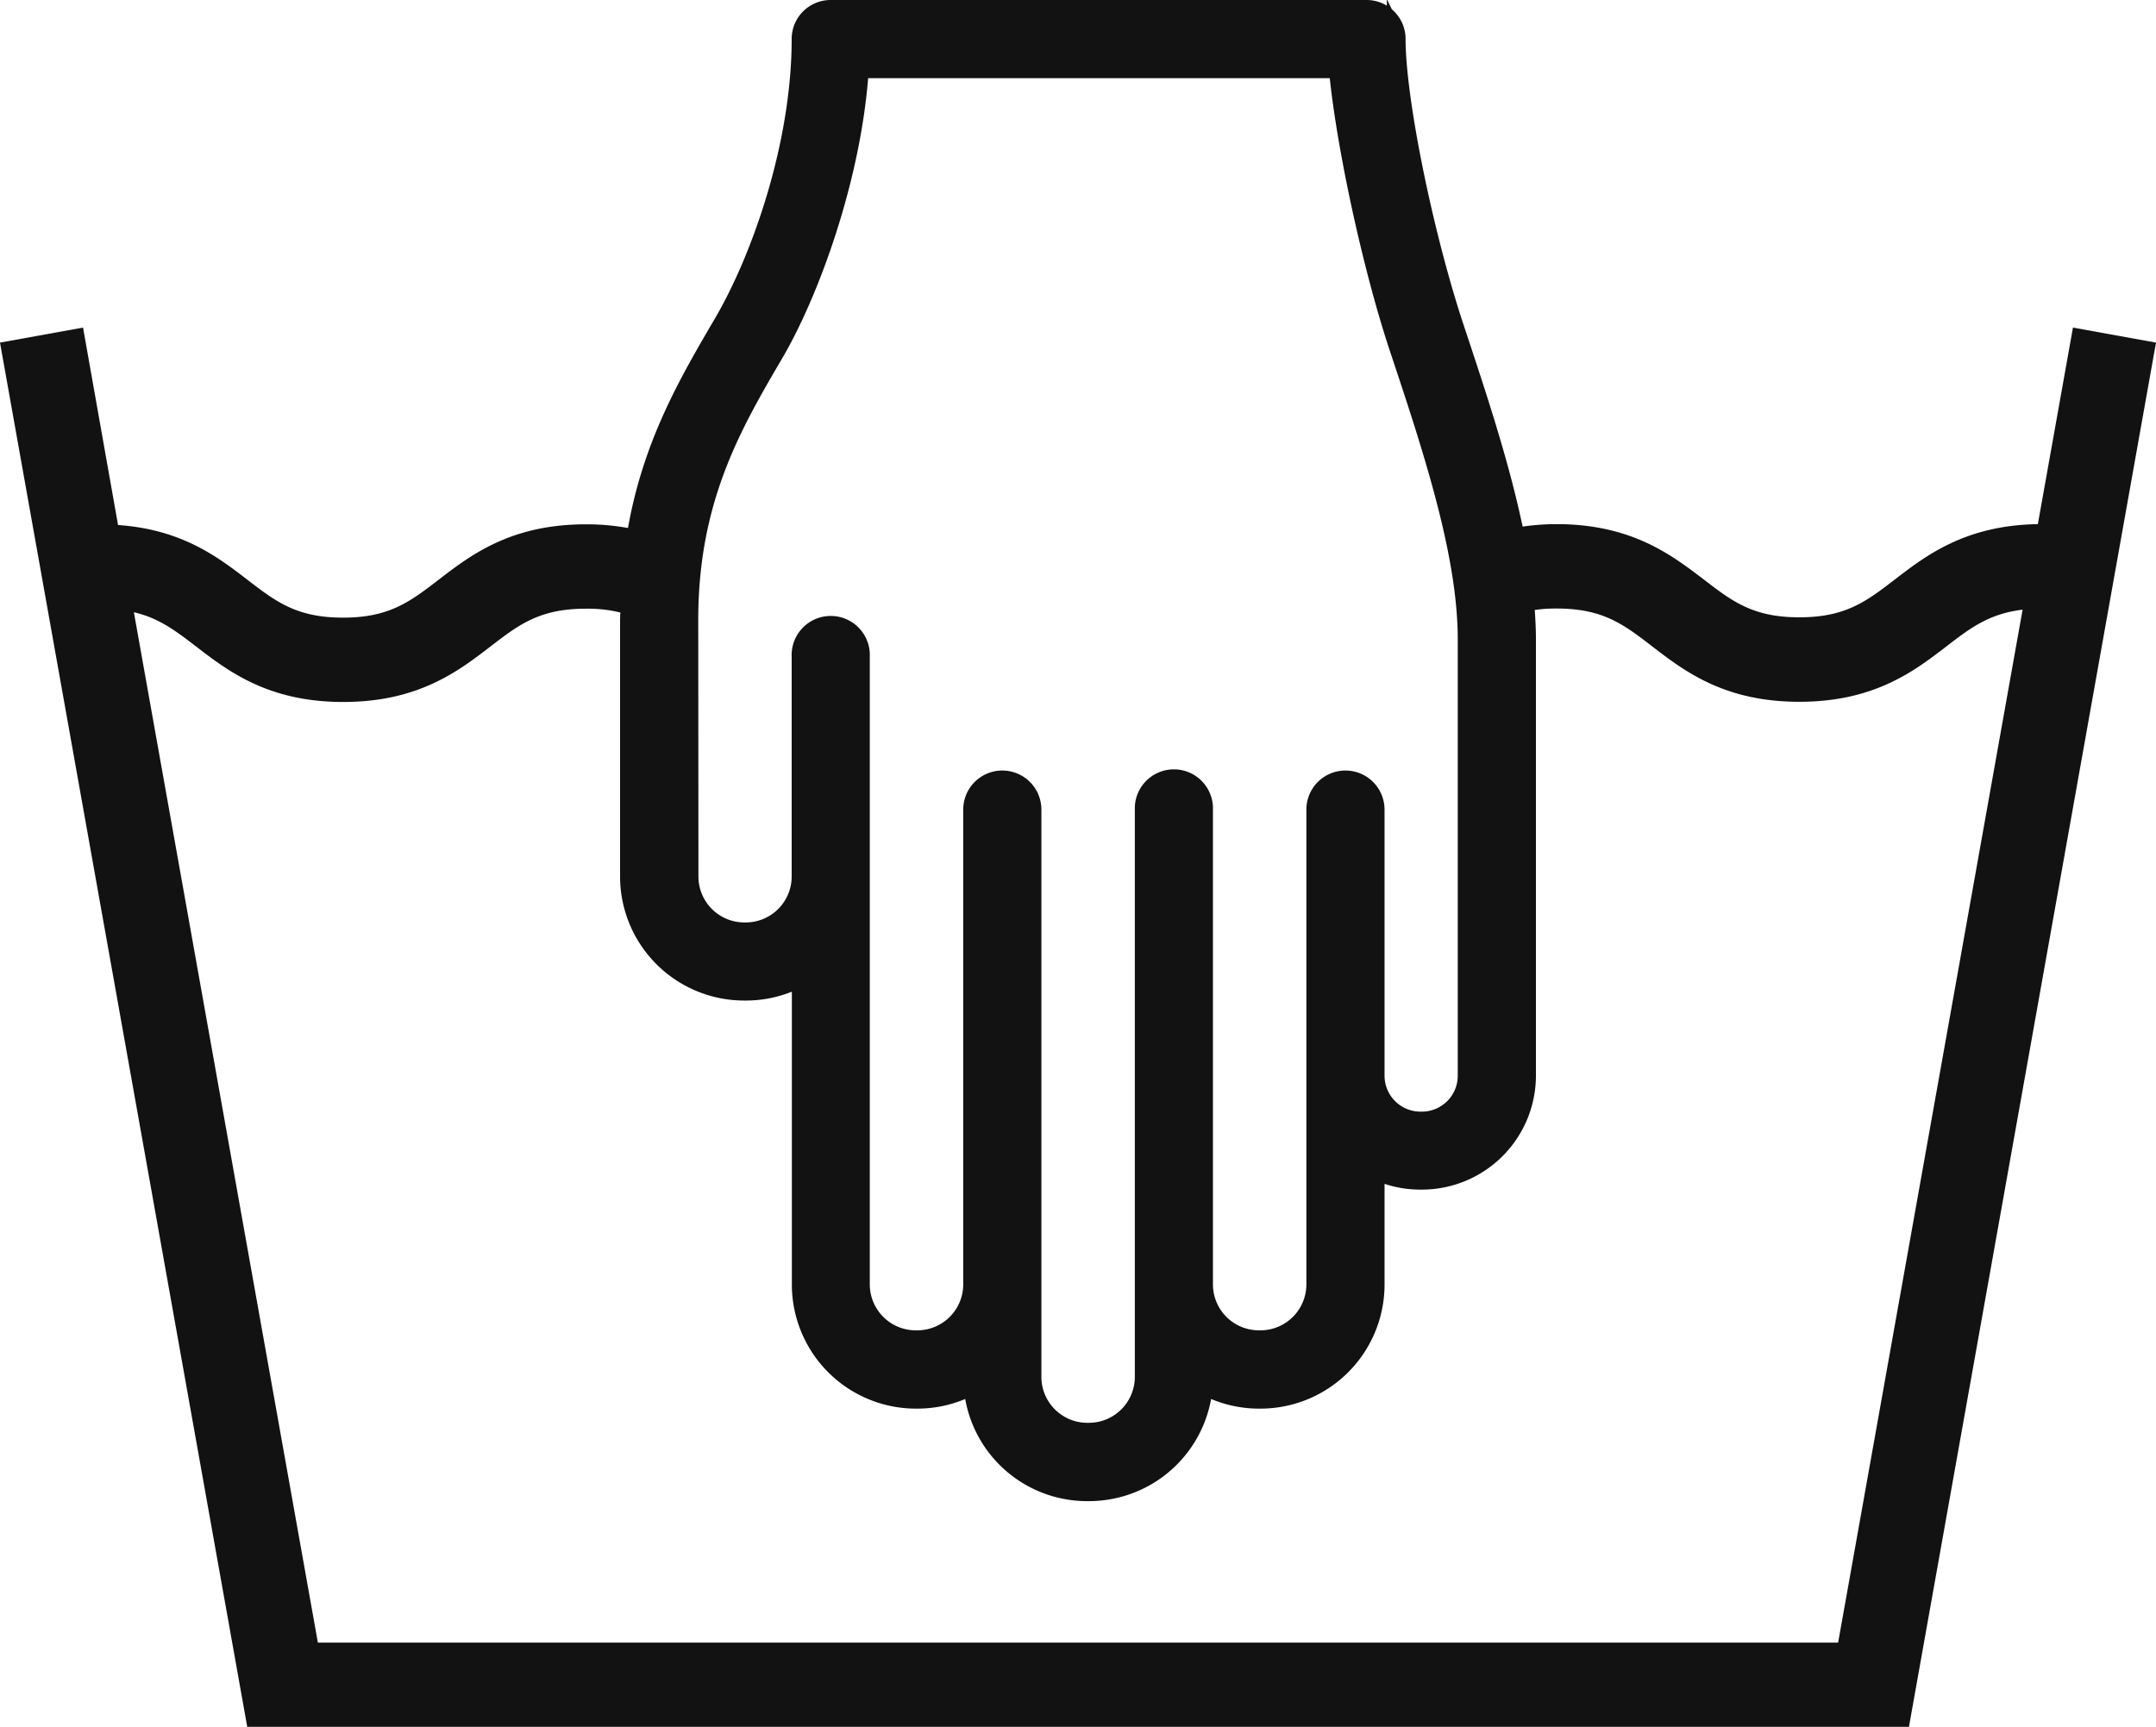
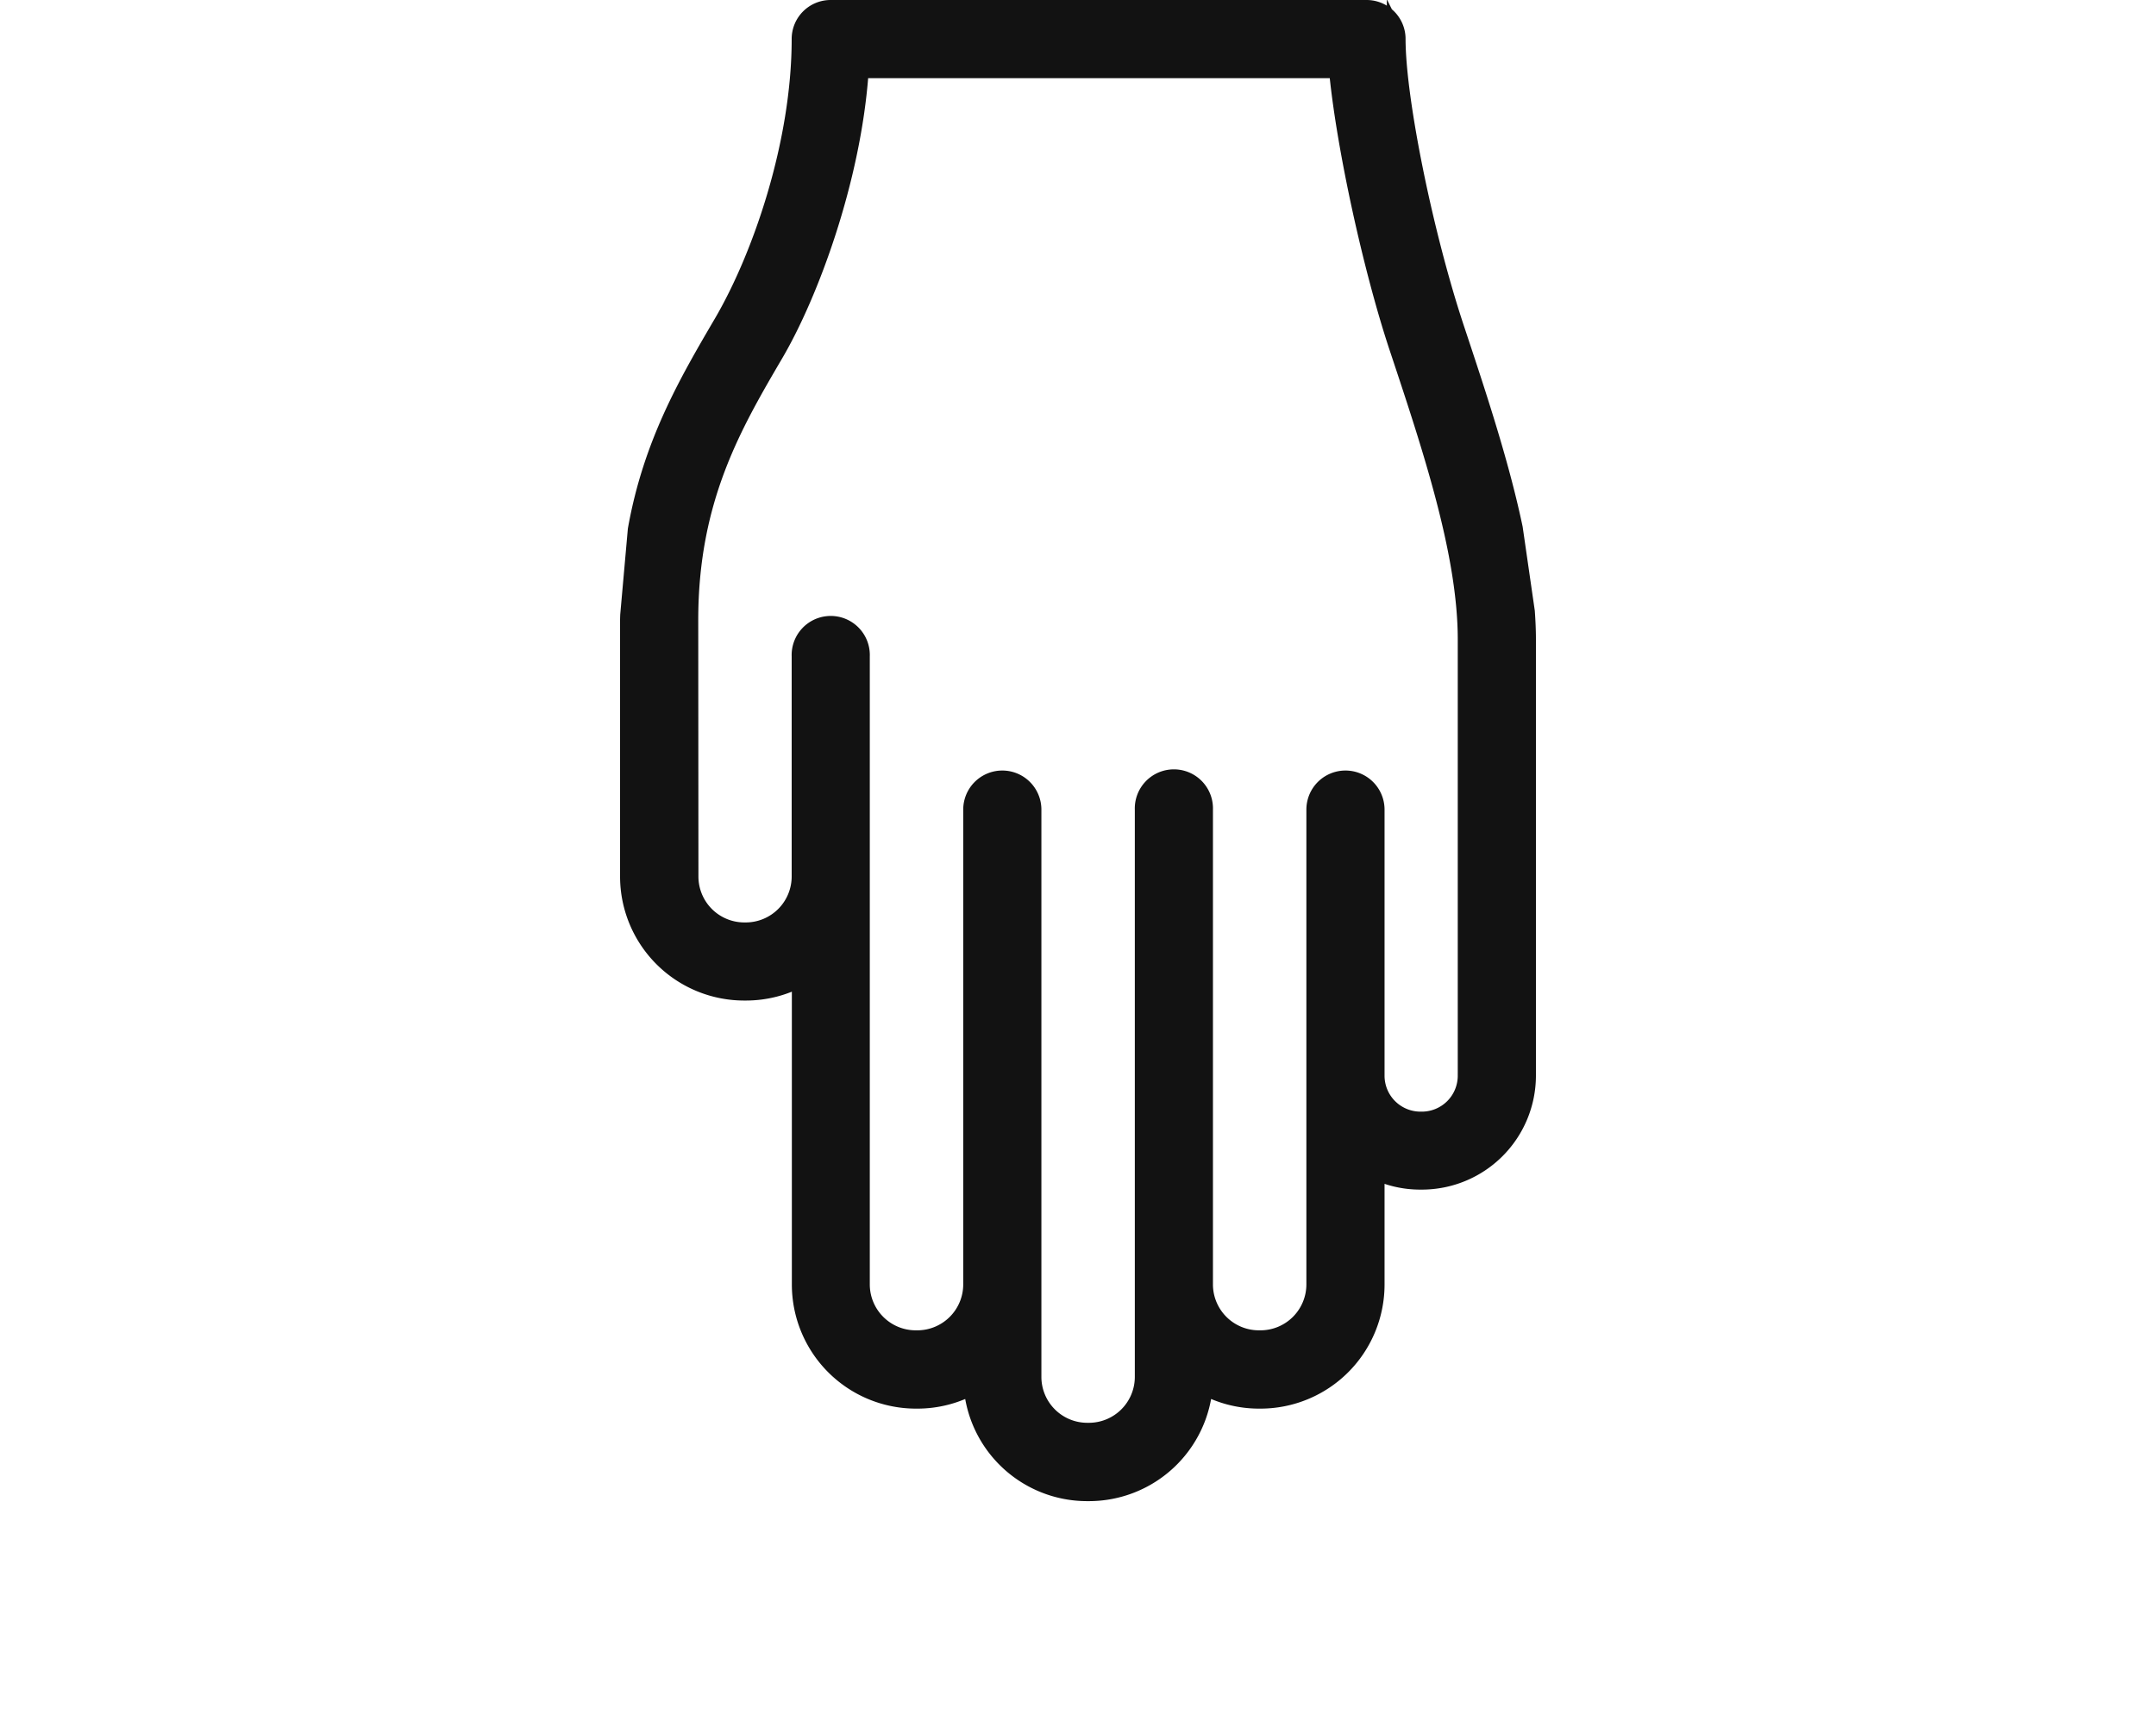
<svg xmlns="http://www.w3.org/2000/svg" viewBox="0 0 460.6 369.01">
  <defs>
    <style>.cls-1{fill:none;}.cls-2,.cls-3{fill:#121212;}.cls-3{stroke:#121212;stroke-miterlimit:10;stroke-width:4px;}</style>
  </defs>
  <g id="Warstwa_2" data-name="Warstwa 2">
    <g id="_ëîé_1" data-name="—ëîé_1">
      <path class="cls-1" d="M159,199.11h.37a11.82,11.82,0,0,0,11.8-11.8V140.22a6.35,6.35,0,1,1,12.69,0V274.47a11.82,11.82,0,0,0,11.8,11.8H196a11.82,11.82,0,0,0,11.8-11.8V173a6.35,6.35,0,0,1,12.7,0V294.23A11.81,11.81,0,0,0,232.27,306h.37a11.82,11.82,0,0,0,11.8-11.8V173a6.35,6.35,0,1,1,12.69,0V274.47a11.82,11.82,0,0,0,11.8,11.8h.36a11.82,11.82,0,0,0,11.8-11.8V173a6.35,6.35,0,0,1,12.7,0v56.89a9.68,9.68,0,0,0,9.66,9.67h.32a9.68,9.68,0,0,0,9.66-9.67V136.64c0-18.35-7.44-40.76-14.65-62.42C293.21,57.45,287.6,31.77,286,15.75a1.15,1.15,0,0,0-1.15-1.05H184.68a1.18,1.18,0,0,0-1.15,1.12c-1.7,22.63-10.58,46.79-18.11,59.66-9,15.34-18.25,31.2-18.25,57v54.82A11.81,11.81,0,0,0,159,199.11Z" />
-       <path class="cls-2" d="M442.86,70l-7.5,42c-15.44.24-23.8,6.64-30.53,11.81-6.11,4.7-10.53,8.1-20.43,8.1s-14.32-3.4-20.43-8.1C357.11,118.6,348.58,112,332.55,112a50.59,50.59,0,0,0-9.23.85l2.58,17.84a31.22,31.22,0,0,1,6.65-.66c9.9,0,14.32,3.39,20.43,8.1,6.86,5.27,15.39,11.83,31.42,11.83s24.56-6.56,31.42-11.83c5.18-4,9.17-7,16.28-7.85L392.69,351H67.91L28.6,130.82c5.34,1.25,8.9,3.94,13.31,7.34C48.77,143.43,57.3,150,73.33,150s24.56-6.56,31.42-11.83c6.11-4.71,10.53-8.1,20.42-8.1a29,29,0,0,1,9.33,1.37l1.62-18.22a49.54,49.54,0,0,0-11-1.18c-16,0-24.56,6.57-31.41,11.84-6.12,4.7-10.53,8.1-20.43,8.1s-14.32-3.4-20.43-8.1c-6.29-4.84-14-10.75-27.63-11.69L17.74,70,0,73.21,52.82,369h355L460.6,73.21Z" />
      <path class="cls-3" d="M134.47,132.49v54.82A24.52,24.52,0,0,0,159,211.8h.37a24.4,24.4,0,0,0,11.8-3.05v65.72A24.52,24.52,0,0,0,195.62,299H196a24.34,24.34,0,0,0,11.85-3.08,24.45,24.45,0,0,0,24.37,22.85h.44a24.53,24.53,0,0,0,24.44-22.85A24.34,24.34,0,0,0,268.93,299h.36a24.52,24.52,0,0,0,24.5-24.49V250a22,22,0,0,0,9.66,2.2h.32a22.38,22.38,0,0,0,22.36-22.36V136.64c0-1.95-.09-3.92-.23-5.92l-2.58-17.84c-2.93-13.9-7.76-28.43-12.49-42.67-6.68-20.12-12.55-49-12.55-61.9A6.32,6.32,0,0,0,292,2H177.44a6.32,6.32,0,0,0-6.31,6.35c0,22.26-8.37,46.54-16.67,60.72C147,81.8,139.38,94.88,136.12,113.21l-1.62,18.22C134.49,131.79,134.47,132.13,134.47,132.49Zm12.7,0c0-25.81,9.27-41.67,18.25-57,7.53-12.87,16.41-37,18.11-59.66a1.18,1.18,0,0,1,1.15-1.12H284.85A1.15,1.15,0,0,1,286,15.75c1.6,16,7.21,41.7,12.78,58.47,7.21,21.66,14.65,44.07,14.65,62.42v93.23a9.68,9.68,0,0,1-9.66,9.67h-.32a9.68,9.68,0,0,1-9.66-9.67V173a6.35,6.35,0,0,0-12.7,0V274.47a11.82,11.82,0,0,1-11.8,11.8h-.36a11.82,11.82,0,0,1-11.8-11.8V173a6.35,6.35,0,1,0-12.69,0V294.23a11.82,11.82,0,0,1-11.8,11.8h-.37a11.81,11.81,0,0,1-11.79-11.8V173a6.35,6.35,0,0,0-12.7,0V274.47a11.82,11.82,0,0,1-11.8,11.8h-.36a11.82,11.82,0,0,1-11.8-11.8V140.22a6.35,6.35,0,1,0-12.69,0v47.09a11.82,11.82,0,0,1-11.8,11.8H159a11.81,11.81,0,0,1-11.79-11.8Z" />
    </g>
  </g>
</svg>